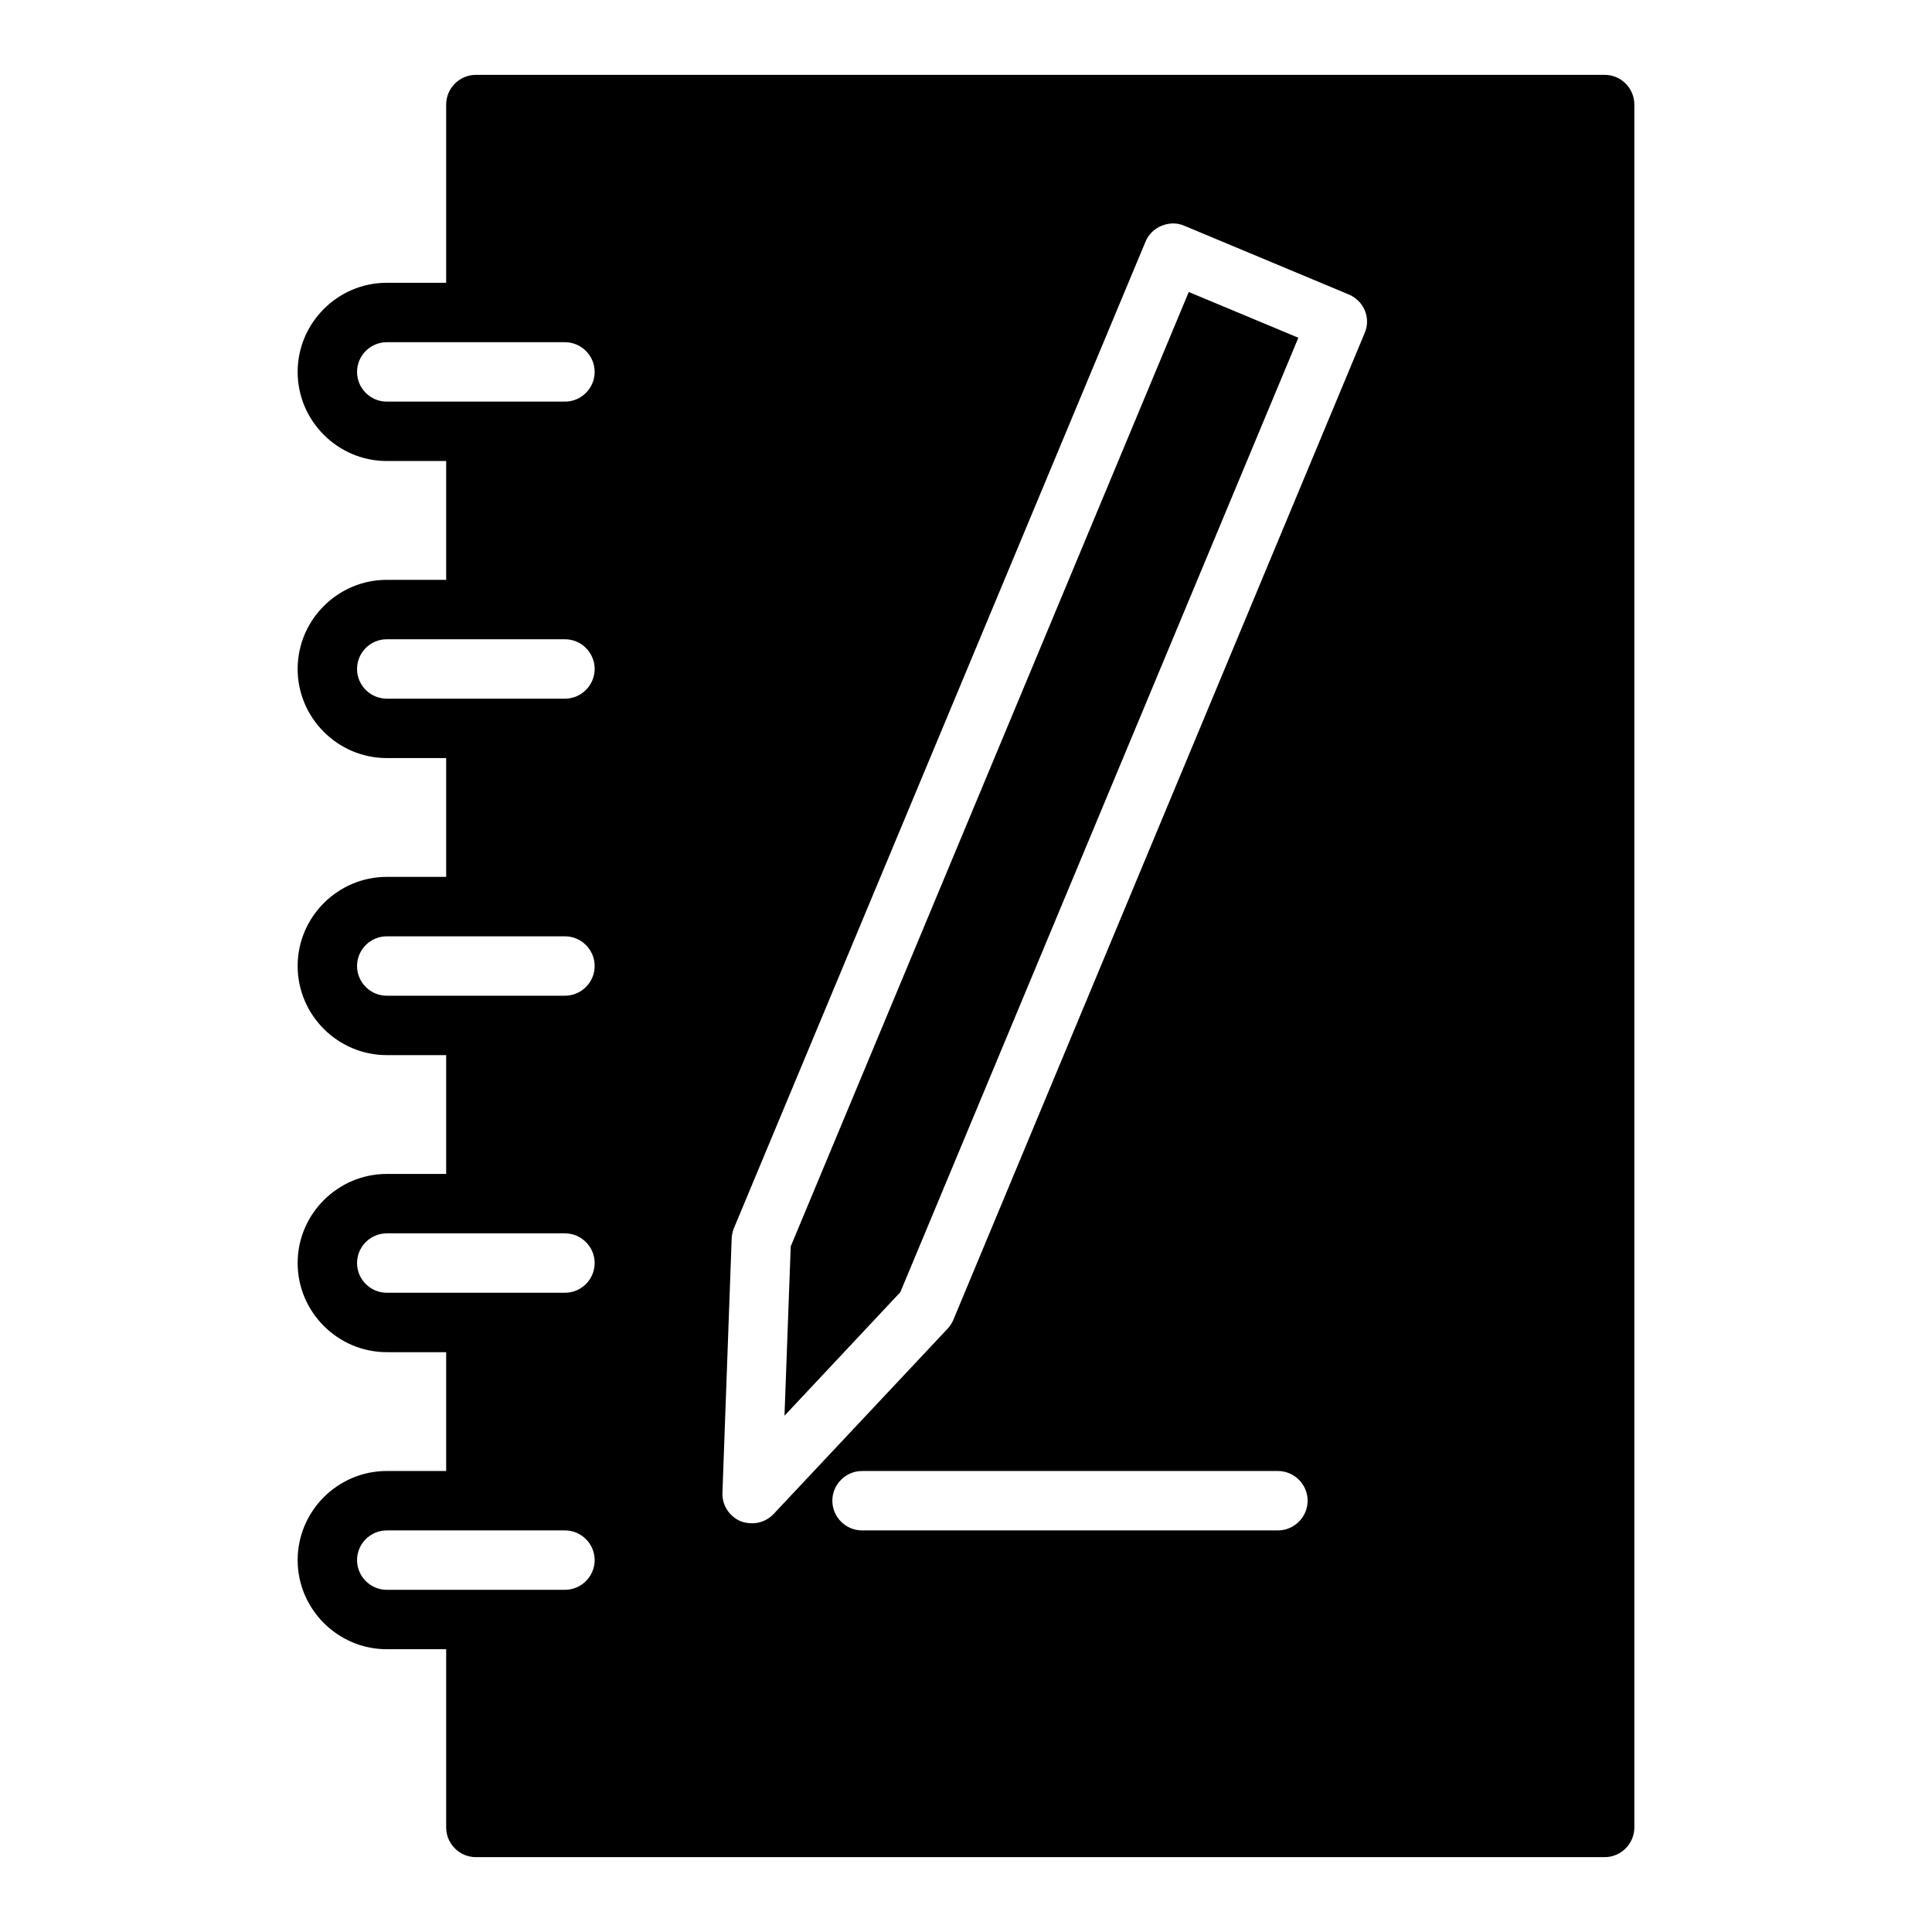
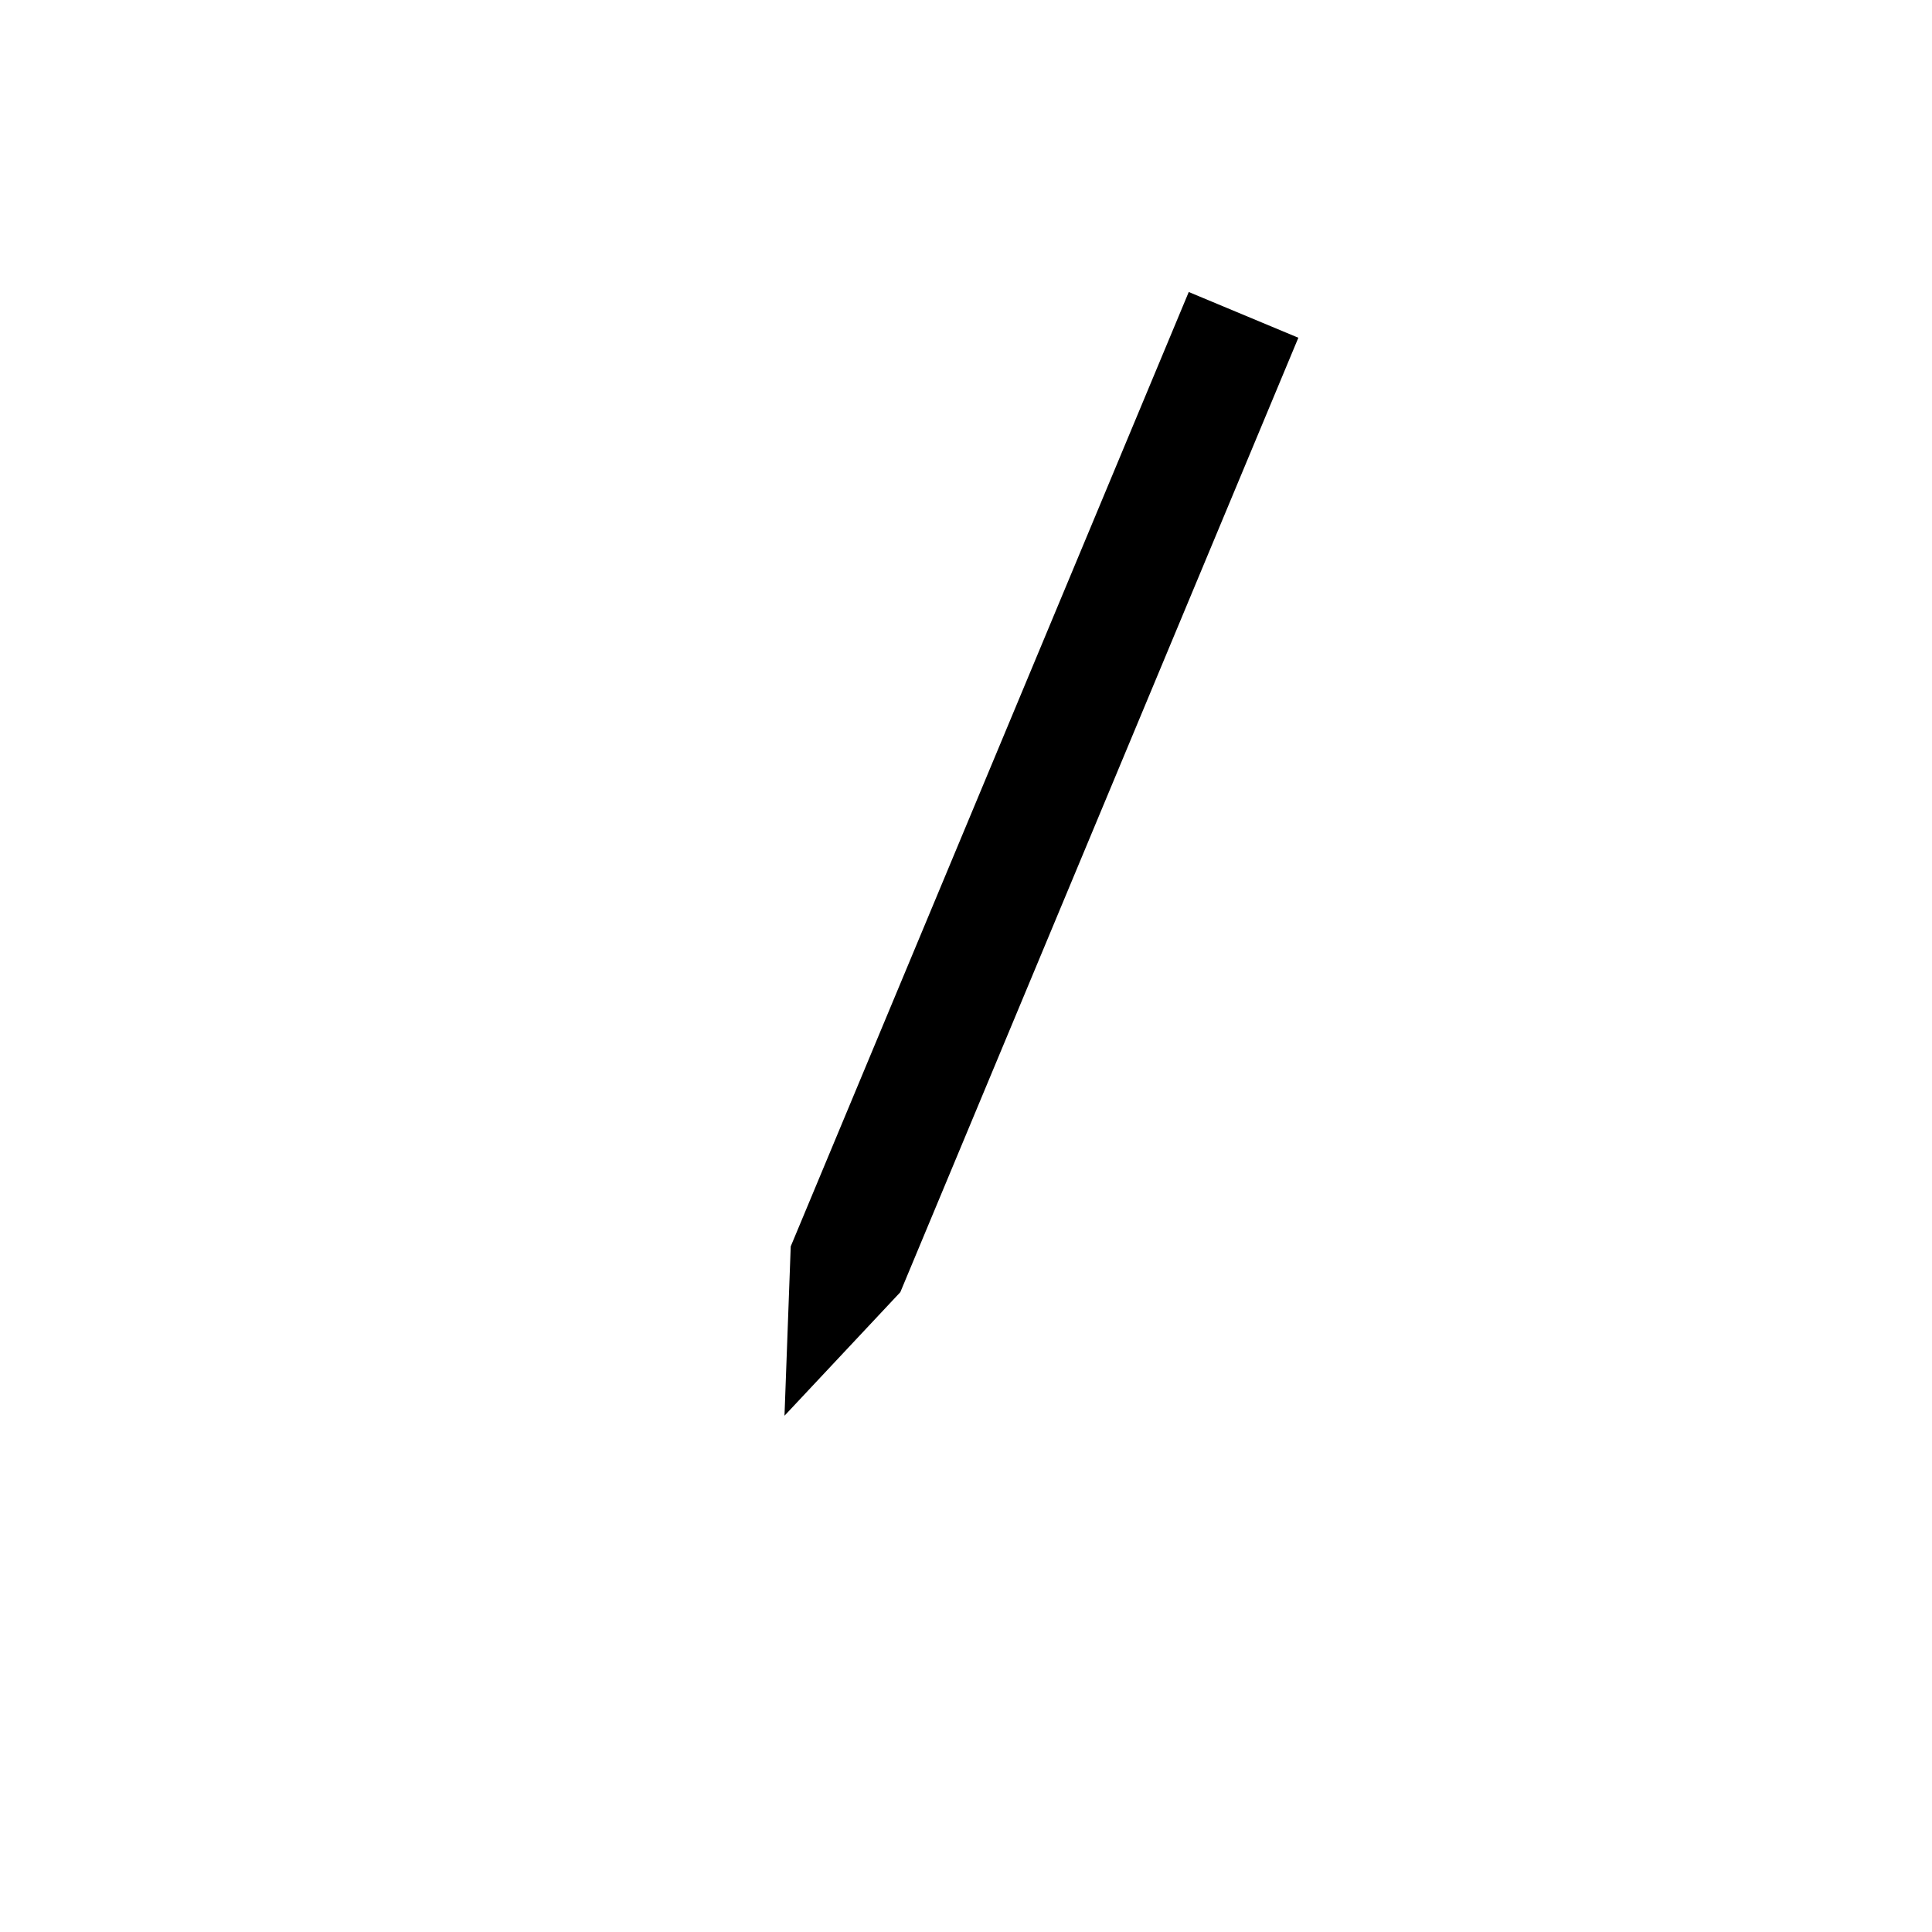
<svg xmlns="http://www.w3.org/2000/svg" fill="#000000" width="800px" height="800px" version="1.1" viewBox="144 144 512 512">
  <g>
-     <path d="m569.25 163.84h-299.14c-4.328 0-7.871 3.543-7.871 7.871v47.23h-15.742c-12.988 0-23.617 10.629-23.617 23.617 0 12.988 10.629 23.617 23.617 23.617h15.742v31.488h-15.742c-12.988 0-23.617 10.629-23.617 23.617 0 12.988 10.629 23.617 23.617 23.617h15.742v31.488h-15.742c-12.988 0-23.617 10.629-23.617 23.617s10.629 23.617 23.617 23.617h15.742v31.488h-15.742c-12.988 0-23.617 10.629-23.617 23.617 0 12.988 10.629 23.617 23.617 23.617h15.742v31.488h-15.742c-12.988 0-23.617 10.629-23.617 23.617 0 12.988 10.629 23.617 23.617 23.617h15.742v47.23c0 4.328 3.543 7.871 7.871 7.871h299.14c4.328 0 7.871-3.543 7.871-7.871v-456.58c0-4.332-3.539-7.875-7.871-7.875zm-172.63 330c-0.395 0.867-0.867 1.652-1.574 2.363l-46.051 49.043c-1.496 1.574-3.543 2.441-5.668 2.441-1.023 0-2.047-0.156-3.07-0.551-2.992-1.262-4.957-4.328-4.801-7.559l2.441-67.227c0-0.945 0.238-1.891 0.551-2.754l109.11-261.51c0.789-1.969 2.363-3.465 4.25-4.25 1.969-0.785 4.094-0.867 6.062 0l43.531 18.184c4.016 1.652 5.984 6.219 4.25 10.234zm93.914 47.863c0 4.328-3.543 7.871-7.871 7.871h-110.21c-4.328 0-7.871-3.543-7.871-7.871 0-4.328 3.543-7.871 7.871-7.871h110.21c4.328 0 7.871 3.543 7.871 7.871zm-244.04-291.27c-4.328 0-7.871-3.543-7.871-7.871s3.543-7.871 7.871-7.871h47.227c4.328 0 7.871 3.543 7.871 7.871s-3.543 7.871-7.871 7.871zm0 78.719c-4.328 0-7.871-3.543-7.871-7.871s3.543-7.871 7.871-7.871h47.227c4.328 0 7.871 3.543 7.871 7.871s-3.543 7.871-7.871 7.871zm0 78.723c-4.328 0-7.871-3.543-7.871-7.871s3.543-7.871 7.871-7.871h47.227c4.328 0 7.871 3.543 7.871 7.871s-3.543 7.871-7.871 7.871zm0 78.719c-4.328 0-7.871-3.543-7.871-7.871s3.543-7.871 7.871-7.871h47.227c4.328 0 7.871 3.543 7.871 7.871s-3.543 7.871-7.871 7.871zm0 78.723c-4.328 0-7.871-3.543-7.871-7.871s3.543-7.871 7.871-7.871h47.227c4.328 0 7.871 3.543 7.871 7.871s-3.543 7.871-7.871 7.871z" />
    <path d="m353.55 474.31-1.652 44.871 30.699-32.746 105.48-252.93-29.047-12.121z" />
  </g>
</svg>